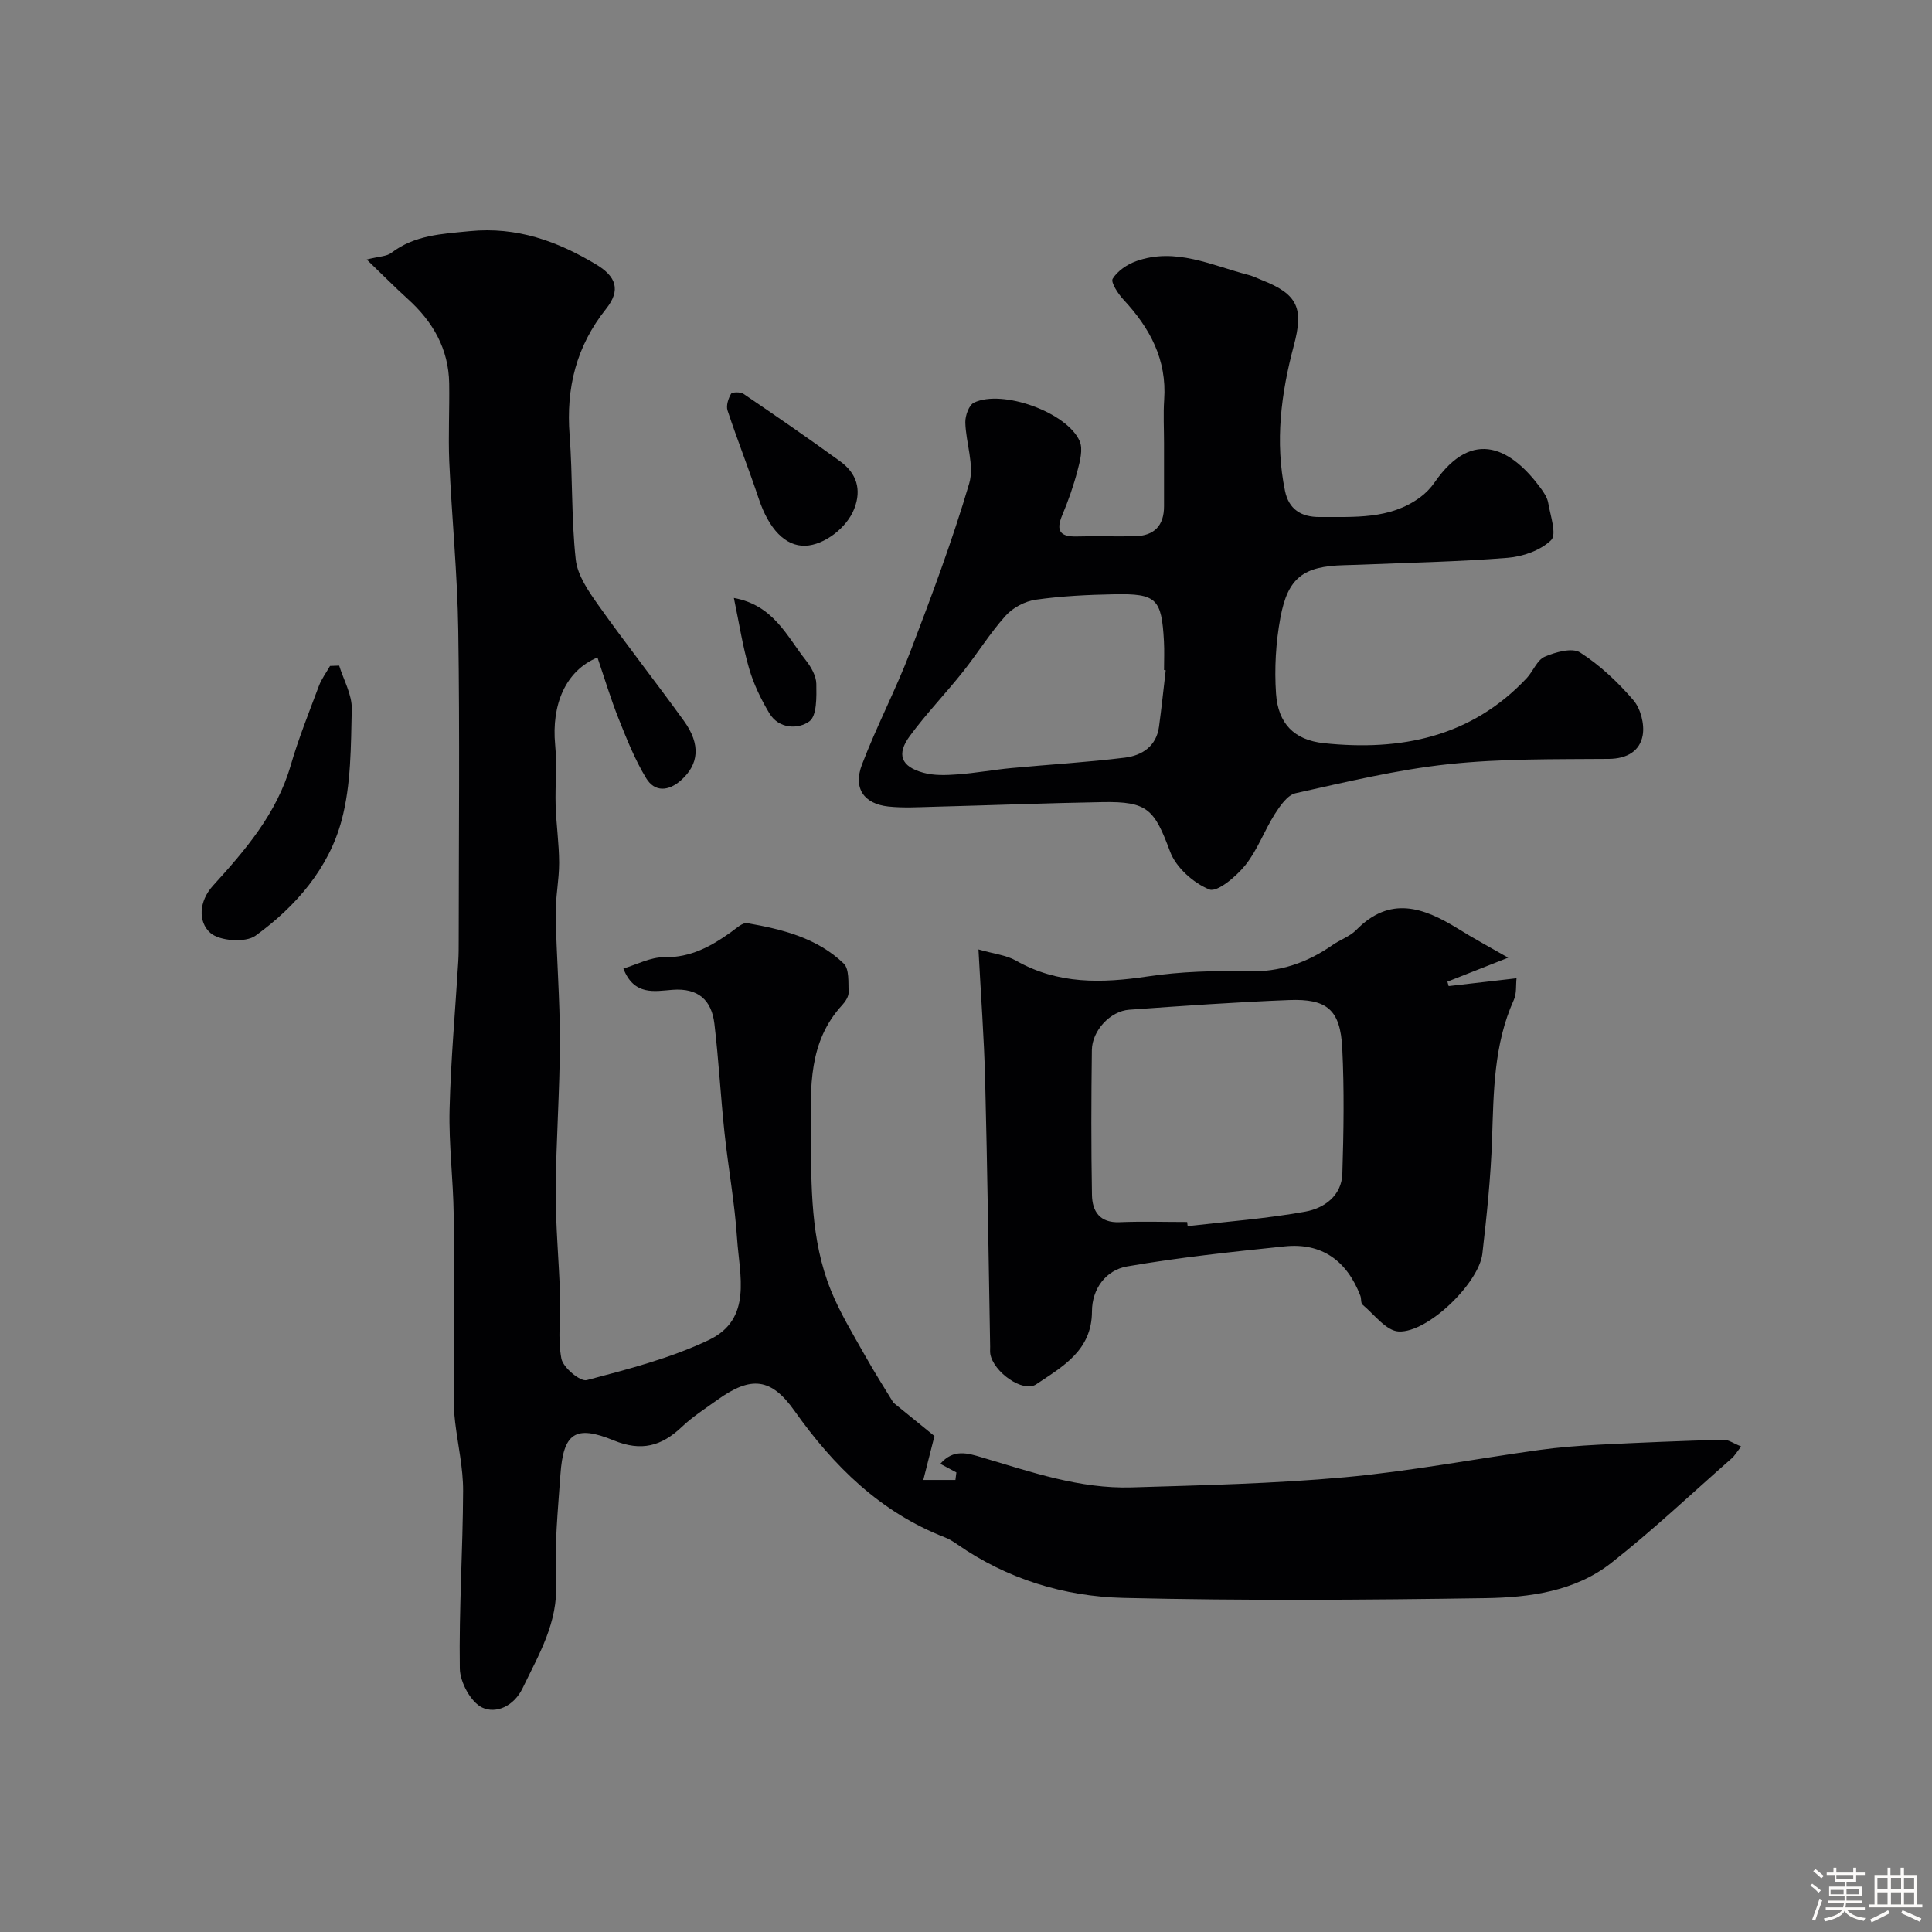
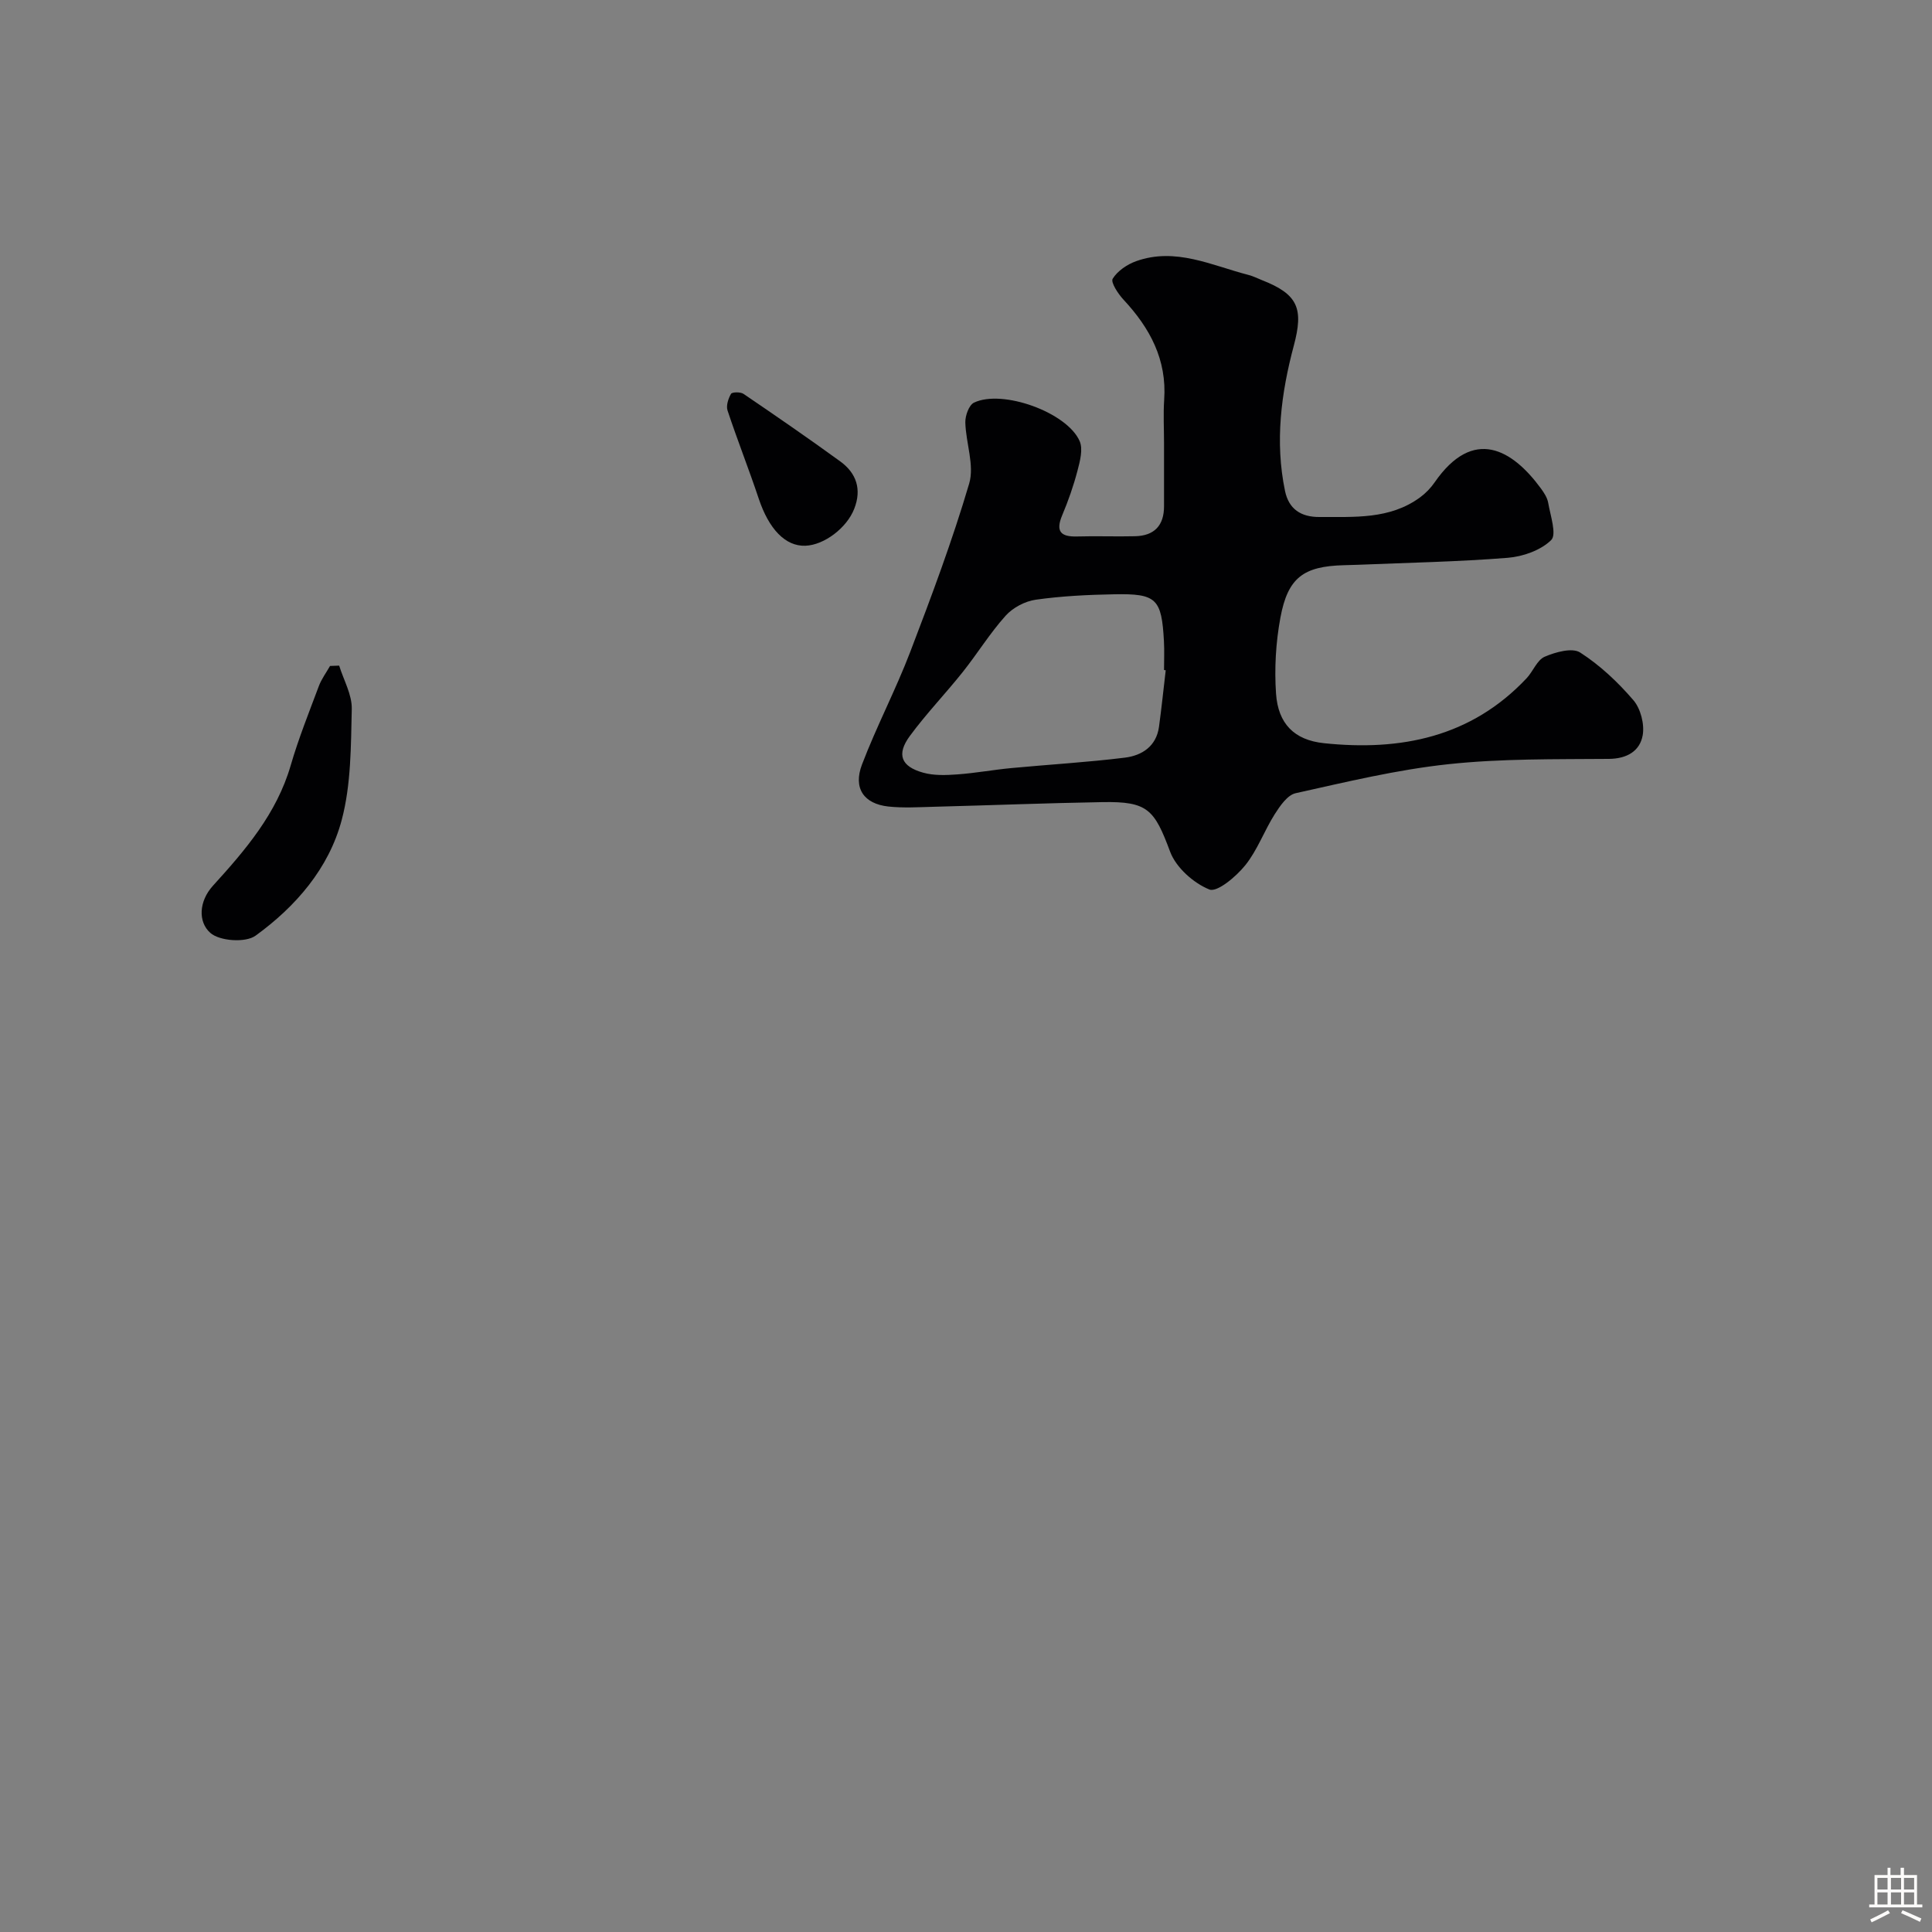
<svg xmlns="http://www.w3.org/2000/svg" enable-background="new 0 0 400 400" viewBox="0 0 400 400">
  <rect x="0" y="0" width="400" height="400" fill="#808080" stroke="none" />
-   <path d="m374.8 390.4.4-.4c.7.5 1.3 1 1.8 1.4l-.5.5c-.5-.6-1.1-1.1-1.7-1.5zm1 7.3-.6-.3c.5-1.4 1.1-2.8 1.5-4.3.2.1.4.2.6.3-.5 1.3-1 2.8-1.5 4.3zm-.4-10.3.5-.4c.4.3 1 .8 1.7 1.4l-.5.5c-.5-.5-1.1-1-1.7-1.5zm2.5.3h1.7v-1h.6v1h3.5v-1h.6v1h1.8v.5h-1.8v1.4h-2v1h3.2v2h-3.2v.9h3.3v.5h-3.4c0 .3-.1.6-.1.9h4v.5h-3.7c.7.9 1.9 1.5 3.8 1.7-.1.2-.2.4-.3.6-2.1-.4-3.5-1.1-4-2.1-.4 1-1.8 1.7-4 2.2-.1-.2-.2-.4-.3-.6 2.1-.4 3.4-1 3.8-1.8h-3.4v-.5h3.6c.1-.3.1-.6.2-.9h-3.3v-.5h3.4c0-.3 0-.6 0-.9h-3.2v-2h3.3v-1h-2.1v-1.4h-1.7v-.5zm1.1 3.5v1h2.7c0-.3 0-.4 0-.4 0-.1 0-.2 0-.2 0-.1 0-.2 0-.3h-2.7zm1.2-3v.9h3.5v-.9zm4.7 3h-2.6v.6.4h2.6z" fill="#fcfbfa" />
  <path d="m393.6 386.7h.6v1.5h2.7v6.1h1.1v.6h-11v-.6h1.1v-6.1h2.7v-1.5h.6v1.5h2.1v-1.5zm-2.7 8.8.4.6c-1.2.6-2.5 1.3-3.8 1.9-.1-.2-.2-.4-.3-.6 1.2-.6 2.5-1.2 3.7-1.9zm-2.2-6.7v2.4h2.1v-2.4zm0 3v2.5h2.1v-2.5zm2.8-3v2.4h2.1v-2.4zm0 3v2.5h2.1v-2.5zm6 6.1c-1.4-.7-2.7-1.3-3.9-1.8l.3-.6c1.5.6 2.7 1.2 3.9 1.7zm-1.2-9.1h-2.1v2.4h2.1zm-2.1 3v2.5h2.1v-2.5z" fill="#fcfbfa" />
  <g fill="#010103">
-     <path d="m75.92 53.73c2.61-.66 4.13-.64 5.08-1.36 4.86-3.71 10.46-3.94 16.25-4.51 9.74-.96 18.1 2.05 26.17 6.89 4.14 2.48 5.17 5.29 2.06 9.2-6.18 7.75-8.3 16.38-7.55 26.12.65 8.57.34 17.23 1.27 25.77.36 3.27 2.63 6.55 4.64 9.39 5.77 8.13 11.95 15.97 17.78 24.06 3.49 4.84 3.08 8.96-.62 12.25-2.6 2.31-5.45 2.49-7.22-.42-2.33-3.84-4.03-8.11-5.7-12.31-1.65-4.14-2.93-8.42-4.38-12.68-6.6 2.72-9.55 9.76-8.76 18.08.4 4.16-.03 8.4.1 12.59.13 3.94.71 7.88.72 11.82.01 3.59-.77 7.18-.71 10.77.16 8.77.89 17.53.87 26.3-.02 10.27-.8 20.53-.86 30.8-.04 7.27.67 14.53.9 21.8.14 4.35-.53 8.8.27 13 .35 1.85 3.9 4.81 5.25 4.45 8.57-2.26 17.31-4.52 25.26-8.3 9.11-4.33 6.36-13.42 5.86-21.04-.48-7.32-1.82-14.58-2.6-21.88-.8-7.51-1.2-15.06-2.09-22.55-.58-4.9-3.33-7.46-8.71-7.04-3.66.28-7.92 1.28-10.14-4.4 2.76-.82 5.62-2.38 8.45-2.34 5.5.09 9.74-2.27 13.91-5.26 1.03-.74 2.33-1.97 3.3-1.8 7.27 1.27 14.48 3.07 19.96 8.36 1.18 1.14.93 3.92 1.01 5.96.03.86-.65 1.9-1.29 2.6-7.06 7.65-6.59 17.02-6.52 26.49.08 11.06-.08 22.12 4.13 32.56 1.87 4.65 4.52 9 6.99 13.39 2.2 3.92 4.64 7.72 5.97 9.92 3.78 3.07 6.32 5.14 8.5 6.91-.82 3.23-1.56 6.16-2.31 9.09h6.65c.07-.52.13-1.04.2-1.56-1-.53-1.99-1.07-3.33-1.78 2.73-3.16 5.68-2.21 8.62-1.33 10.16 3.01 20.26 6.54 31.03 6.21 14.71-.45 29.45-.77 44.09-2.1 13.49-1.23 26.85-3.79 40.28-5.65 4.07-.56 8.18-.88 12.28-1.09 8.59-.44 17.2-.79 25.8-1.03 1.08-.03 2.19.8 3.71 1.39-.95 1.22-1.35 1.94-1.94 2.45-8.29 7.28-16.33 14.89-25 21.7-7.47 5.86-16.87 7.12-25.98 7.26-24.99.38-50 .55-74.98-.05-12.3-.3-24.08-3.91-34.43-11.11-.8-.56-1.66-1.09-2.56-1.44-13.36-5.21-23.01-14.74-31.13-26.21-4.8-6.78-8.95-7.25-15.9-2.27-2.52 1.81-5.17 3.5-7.4 5.62-4.2 3.99-8.37 5.15-14.11 2.8-7.99-3.28-10.42-1.49-11.03 7.06-.52 7.42-1.27 14.89-.9 22.28.43 8.38-3.56 14.95-6.92 21.94-1.82 3.78-5.53 5.37-8.37 4.03-2.36-1.12-4.59-5.24-4.64-8.07-.19-12.26.63-24.53.68-36.8.02-4.71-1.07-9.42-1.64-14.14-.14-1.15-.25-2.3-.25-3.45-.02-13.2.1-26.4-.06-39.59-.09-7.27-1.03-14.54-.85-21.8.25-10.21 1.18-20.41 1.8-30.61.09-1.49.09-3 .09-4.5.01-21.33.23-42.66-.09-63.99-.17-11.71-1.34-23.39-1.87-35.1-.21-5.35.07-10.72-.01-16.08-.11-7.16-3.37-12.81-8.59-17.52-2.67-2.42-5.21-4.99-8.49-8.15z" />
    <path d="m241 91.76c0-3-.17-6.01.03-8.99.58-8.32-2.95-14.86-8.42-20.73-1.12-1.2-2.69-3.6-2.24-4.33.99-1.61 2.98-2.96 4.84-3.63 8.18-2.93 15.65.88 23.3 2.85.94.24 1.83.7 2.74 1.06 7.55 2.95 8.66 5.92 6.62 13.57-2.63 9.84-3.94 19.91-1.82 30.09.78 3.75 3.29 5.41 7.13 5.39 7.21-.04 14.53.54 20.81-4.05 1.15-.84 2.21-1.93 3.02-3.1 8.07-11.67 16.15-6.75 21.99 1.2.67.91 1.36 1.96 1.54 3.03.45 2.63 1.8 6.53.61 7.7-2.16 2.12-5.85 3.42-9.01 3.67-10.28.82-20.61 1.01-30.92 1.44-1 .04-2 .07-2.99.09-8.35.22-11.6 2.55-13.14 10.88-.95 5.13-1.26 10.52-.9 15.72.43 6.18 3.73 9.6 9.92 10.25 15.88 1.67 30.48-1.23 41.97-13.46 1.34-1.43 2.15-3.76 3.73-4.44 2.24-.97 5.71-1.93 7.35-.87 4.11 2.64 7.82 6.14 11.02 9.87 1.5 1.75 2.33 4.98 1.92 7.27-.58 3.23-3.2 4.84-6.98 4.88-11.1.09-22.26-.08-33.27 1.1-10.64 1.14-21.14 3.68-31.62 6.01-1.69.38-3.22 2.63-4.31 4.34-2.18 3.44-3.58 7.44-6.1 10.57-1.88 2.34-5.82 5.66-7.43 5.02-3.3-1.33-6.91-4.55-8.13-7.83-3.26-8.74-4.62-10.43-14.01-10.26-11.6.2-23.19.66-34.79.96-3.18.08-6.4.29-9.55-.05-5.06-.56-7.31-3.78-5.45-8.68 3.01-7.9 6.97-15.43 9.99-23.32 4.4-11.5 8.73-23.07 12.21-34.87 1.12-3.8-.7-8.41-.8-12.66-.03-1.39.75-3.59 1.8-4.09 5.87-2.81 19.27 2.01 21.87 7.97.73 1.67.07 4.15-.45 6.13-.82 3.13-1.9 6.22-3.16 9.21-1.4 3.34-.34 4.5 3.09 4.4 3.99-.12 8 .05 11.99-.05 3.97-.09 6.01-2.2 6-6.23-.01-4.37 0-8.7 0-13.03zm.35 47.01c-.12-.02-.23-.03-.35-.05 0-1.99.09-3.99-.02-5.98-.48-8.78-1.52-9.87-10.29-9.7-5.42.1-10.87.36-16.23 1.12-2.23.31-4.75 1.64-6.25 3.31-3.26 3.62-5.84 7.84-8.88 11.66-3.57 4.48-7.57 8.64-10.96 13.25-2.81 3.82-1.82 6.33 2.79 7.6 2.22.62 4.72.52 7.07.35 3.74-.27 7.44-.96 11.17-1.31 7.84-.74 15.71-1.19 23.51-2.16 3.53-.44 6.5-2.35 7.05-6.4.53-3.89.93-7.79 1.39-11.69z" />
-     <path d="m312.25 198.28c-4.65 1.83-8.61 3.39-12.58 4.96.09.31.17.62.26.92 4.49-.52 8.97-1.03 14.05-1.62-.16 1.43.05 3.14-.56 4.48-4.18 9.26-4.17 19.08-4.51 28.94-.27 7.88-1.1 15.75-2 23.59-.7 6.05-11.26 16.41-17.32 16.12-2.59-.12-5.06-3.52-7.49-5.55-.39-.33-.22-1.27-.46-1.87-2.77-7.17-7.91-11.01-15.69-10.2-10.9 1.13-21.81 2.28-32.6 4.15-4.38.76-7.26 4.63-7.27 9.3-.01 8.14-6.12 11.45-11.55 15.11-2.72 1.83-8.87-2.56-9.5-6.29-.08-.49-.02-1-.03-1.5-.33-18.43-.57-36.86-1.04-55.28-.22-8.74-.88-17.46-1.38-26.97 3.23.93 5.75 1.17 7.77 2.32 8.69 4.94 17.77 4.69 27.28 3.27 6.83-1.02 13.85-1.22 20.77-1.05 6.59.16 12.21-1.77 17.47-5.44 1.6-1.12 3.61-1.78 4.94-3.14 6.97-7.12 13.9-4.67 20.99-.29 3.28 2.05 6.69 3.88 10.45 6.04zm-66.46 54.72c.03.29.07.58.1.86 8.14-.95 16.34-1.55 24.39-3.01 3.85-.7 7.5-3.26 7.64-7.86.27-8.65.41-17.34-.02-25.98-.4-7.93-3.12-10.27-11.03-9.96-11.04.43-22.06 1.21-33.08 2-3.92.28-7.68 4.33-7.73 8.35-.13 9.99-.16 19.99.02 29.99.06 3.4 1.6 5.83 5.73 5.65 4.64-.19 9.31-.04 13.98-.04z" />
    <path d="m70.22 137.81c.93 3 2.68 6.02 2.61 8.99-.18 7.68-.13 15.62-2.08 22.96-2.66 10.03-9.53 17.94-17.85 23.97-2.06 1.49-7.44 1.12-9.36-.59-2.56-2.27-2.38-6.53.54-9.75 6.73-7.4 13.2-14.94 16.1-24.9 1.62-5.58 3.8-11.01 5.84-16.46.55-1.47 1.53-2.77 2.31-4.15.64-.02 1.27-.04 1.89-.07z" />
    <path d="m166.75 112.99c-4.16.15-7.57-3.47-9.67-9.77-2.04-6.11-4.42-12.11-6.45-18.23-.33-.99.15-2.47.72-3.45.23-.39 1.97-.42 2.59.01 6.74 4.58 13.45 9.2 20.04 13.99 3.34 2.43 4.46 5.78 2.88 9.8-1.54 3.96-6.22 7.51-10.11 7.65z" />
-     <path d="m151.94 123.8c8.23 1.5 10.96 7.93 14.91 12.92 1.08 1.37 2.13 3.22 2.16 4.86.04 2.68.14 6.62-1.44 7.77-2.28 1.66-6.3 1.63-8.29-1.69-1.74-2.9-3.25-6.04-4.19-9.27-1.33-4.56-2.04-9.29-3.15-14.59z" />
  </g>
</svg>